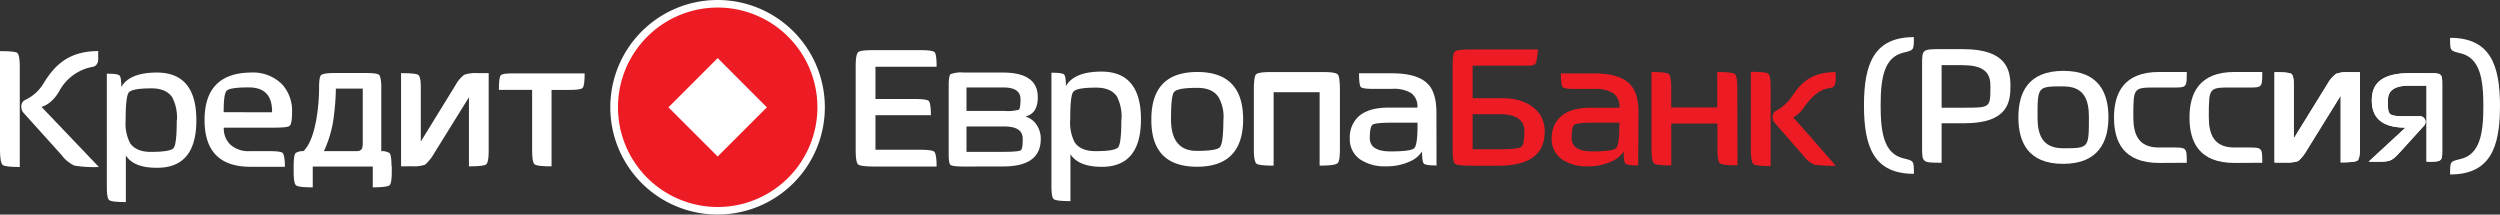
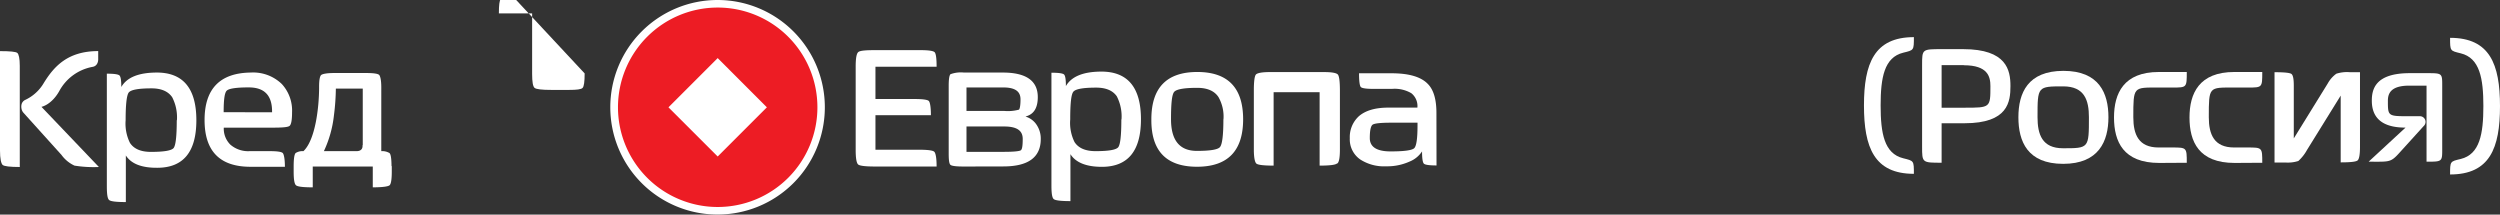
<svg xmlns="http://www.w3.org/2000/svg" viewBox="0 0 578.9 49.69">
  <rect x="0" y="0" width="578.9" height="49.69" fill="#333333" stroke="none" />
  <defs>
    <style>.cls-1{fill:#fff;}.cls-2{fill:#ed1c24;}</style>
  </defs>
  <title>лого белый</title>
  <g id="Layer_2" data-name="Layer 2">
    <g id="Layer_1-2" data-name="Layer 1">
      <path class="cls-1" d="M5,25.26a2.39,2.39,0,0,1,0-1.13,1.55,1.55,0,0,1,.85-1,9.78,9.78,0,0,0,4.34-4c2.26-3.61,5.37-7.3,12.55-7.3v1.84s.1,1.64-1.4,1.83a11,11,0,0,0-7.63,5.62c-1.82,3.2-4.11,3.62-4.11,3.62L22.9,38.67a27.62,27.62,0,0,1-5.65-.32,7.68,7.68,0,0,1-3-2.46L5.47,26.15A1.88,1.88,0,0,1,5,25.26" />
      <path class="cls-1" d="M45.47,27.85q0,11-9.06,11Q31,38.89,29.14,36V46.79c-2.2,0-3.49-.15-3.87-.47s-.53-1.34-.53-3.19V17.06c1.67,0,2.65.14,2.93.42s.42,1.13.42,2.67Q30,16.81,36.31,16.8q9.16,0,9.16,11.05m-4.5,0a10.18,10.18,0,0,0-1.1-5.34c-.94-1.36-2.53-2.05-4.77-2.05q-4.5,0-5.28.95c-.49.63-.73,2.77-.73,6.44a10.06,10.06,0,0,0,1,5.23c.91,1.4,2.53,2.09,4.87,2.09q4.5,0,5.24-.89c.49-.62.73-2.77.73-6.43" />
      <path class="cls-1" d="M67.63,26c0,1.78-.19,2.83-.58,3.15s-1.72.41-4,.41H51.82a5.19,5.19,0,0,0,1.52,3.93A6.27,6.27,0,0,0,57.79,35H62.5c1.74,0,2.76.16,3,.47s.47,1.33.47,3.15H58q-10.64,0-10.63-10.84T58.05,16.8a9.53,9.53,0,0,1,7.22,2.67A9.07,9.07,0,0,1,67.63,26M63,26c.06-3.87-1.73-5.76-5.4-5.76-2.86,0-4.55.25-5.08.74s-.73,2.16-.73,5Z" />
      <path class="cls-1" d="M90.72,38.48v1.25c0,1.84-.18,2.9-.52,3.18s-1.68.47-3.88.47V38.57H72.42v4.81c-2.2,0-3.49-.15-3.87-.47S68,41.57,68,39.73V38.57c0-1.84.16-2.86.47-3.14A3,3,0,0,1,70.27,35c2.79-2.67,3.59-10.2,3.62-14.48v-.46c0-1.53.18-2.42.47-2.68s1.29-.47,3-.47h7.46c1.74,0,2.75.16,3,.47s.46,1.19.47,2.78V35a3.3,3.3,0,0,1,1.9.44c.31.28.46,1.3.47,3M84,33.59V20.52H77.77a52.9,52.9,0,0,1-.45,6.25A26.16,26.16,0,0,1,75,35h7.28l.27,0c1.1,0,1.35-.62,1.39-1a1.48,1.48,0,0,0,0-.33" />
      <path class="cls-1" d="M4.61,38.67c-2.31,0-3.65-.16-4-.48S0,36.77,0,34.84v-23c2.3,0,3.65.13,4,.41s.58,1.28.58,3v23.4Z" />
-       <path class="cls-1" d="M92.87,38.52V16.94c2.3,0,3.64.14,4,.42s.57,1.17.57,2.77V32.77l8.07-13.11a7.28,7.28,0,0,1,2-2.35,8.22,8.22,0,0,1,3.24-.37h2.41V34.81q0,2.77-.57,3.24c-.39.32-1.73.47-4,.47v-16l-8.07,13a10.29,10.29,0,0,1-2.09,2.62,8.17,8.17,0,0,1-3.09.36Z" />
-       <path class="cls-1" d="M135.38,17c0,1.92-.15,3-.47,3.35s-1.34.47-3.19.47h-4V38.52c-2.24,0-3.54-.15-3.93-.47s-.57-1.39-.57-3.24v-14h-7.7c0-1.91.14-3,.42-3.35s1.26-.47,2.93-.47Z" />
+       <path class="cls-1" d="M135.38,17c0,1.92-.15,3-.47,3.35s-1.34.47-3.19.47h-4c-2.24,0-3.54-.15-3.93-.47s-.57-1.39-.57-3.24v-14h-7.7c0-1.91.14-3,.42-3.35s1.26-.47,2.93-.47Z" />
      <path class="cls-1" d="M191,24.85A24.84,24.84,0,1,1,166.19,0,24.84,24.84,0,0,1,191,24.85" />
      <path class="cls-2" d="M154.79,24.85l11.4,11.39,11.39-11.39-11.39-11.4Zm-11.69,0a23.09,23.09,0,1,1,23.09,23.08A23.09,23.09,0,0,1,143.1,24.85" />
      <path class="cls-1" d="M236.82,32.16c0-1.85-1.25-2.87-4.27-2.87H223.8v5.87h8.67c2.41,0,3.63-.16,3.91-.36s.44-.9.44-2.64m-4.48-11.91H223.8v5.44h8.75a9.91,9.91,0,0,0,3.4-.3c.16-.13.36-.79.36-2.39,0-1.77-1.16-2.75-4-2.75m-9.11,18.31c-1.75,0-2.78-.12-3.1-.38s-.42-1.14-.42-2.67V19.9c0-1.56.14-2.46.42-2.72a6.94,6.94,0,0,1,3.1-.38h9q8.11,0,8.11,5.69,0,3.57-2.52,4.39l-.32.1.32.12A4.68,4.68,0,0,1,240.1,29a5.74,5.74,0,0,1,.9,3.18q0,6.36-8.66,6.36Zm41-10.93q0,11-9.06,11c-3.62,0-6.05-1-7.27-2.93V46.57c-2.2,0-3.49-.15-3.87-.47s-.53-1.34-.53-3.19V16.84c1.68,0,2.65.14,2.93.42s.42,1.14.42,2.67q1.94-3.34,8.22-3.35,9.16,0,9.16,11.05m-4.5,0a10.18,10.18,0,0,0-1.1-5.34q-1.41-2-4.76-2c-3,0-4.77.31-5.29.94s-.73,2.77-.73,6.44a10,10,0,0,0,1,5.23c.91,1.4,2.54,2.1,4.87,2.1,3,0,4.75-.3,5.24-.9s.73-2.77.73-6.43m28.2-.06q0,11-10.68,11t-10.57-11q0-10.93,10.62-10.94t10.63,10.94m-4.55,0a9.14,9.14,0,0,0-1.16-5.13q-1.41-2.14-4.92-2.14c-3,0-4.81.31-5.34.94s-.73,2.7-.73,6.33q0,7.34,6,7.33,4.61,0,5.34-.89c.52-.63.79-2.77.79-6.44m26.28,10.26c-.39.32-1.73.48-4,.48v-17H294.92v17c-2.31,0-3.65-.16-4-.48s-.58-1.39-.58-3.24V20.89c0-2.05.17-3.26.47-3.62s1.4-.58,3.25-.58h12.5c1.85,0,2.93.2,3.24.58s.46,1.57.47,3.62v13.7q0,2.77-.57,3.24m22.94.48c-1.67,0-2.65-.14-2.93-.42s-.42-1.23-.42-2.83a6.21,6.21,0,0,1-2.88,2.35,12.65,12.65,0,0,1-5.44,1.1A10.13,10.13,0,0,1,315,36.94,5.65,5.65,0,0,1,312.56,32a6.53,6.53,0,0,1,2.09-5.08q2.31-2,6.81-2h6.75a3.79,3.79,0,0,0-1.41-3.34,7.64,7.64,0,0,0-4.45-1H318c-1.63,0-2.6-.14-2.88-.42s-.42-1.38-.42-3.19h7.54c4,0,6.81.82,8.38,2.46q2,2,2,6.7Zm-4.4-9.22v-.68h-6.07c-2.48,0-3.93.16-4.34.47s-.64,1.31-.64,3.09q0,3.09,4.82,3.09c3.11,0,4.92-.25,5.45-.73s.78-2.27.78-5.24M216.88,38.56H202.72c-2.28,0-3.62-.15-4-.47s-.58-1.44-.58-3.37V15.45c0-1.93.19-3,.58-3.37s1.72-.47,4-.47h10.37c1.9,0,3,.16,3.32.47s.47,1.44.47,3.37H202.72v7.48h9.1c1.87,0,3,.16,3.27.47s.47,1.41.47,3.27H202.72v8h10.05c2.08,0,3.27.16,3.58.48s.53,1.44.53,3.36" />
-       <path class="cls-2" d="M410,38.45c-2.31,0-3.65-.16-4-.48s-.57-1.43-.57-3.34v-18c2.3,0,3.64.14,4,.41s.58,1.27.58,3Zm15.09-.08a28.75,28.75,0,0,1-5-.25,6.25,6.25,0,0,1-2.44-2l-6.75-7.74a1.73,1.73,0,0,1-.42-1.14c0-.06-.09-1.16.74-1.55a10.6,10.6,0,0,0,3.84-3.53c1.94-2.83,4.26-5.46,10-5.46V18.4s.13,1.79-1.08,1.94c-1.43.19-3.39.59-6.1,4.31a7.74,7.74,0,0,1-2.61,2.54Zm-45.76-.07c-1.68,0-2.65-.13-2.93-.41s-.42-1.23-.42-2.83a6.27,6.27,0,0,1-2.88,2.35,12.66,12.66,0,0,1-5.45,1.1,10.1,10.1,0,0,1-5.91-1.57A5.65,5.65,0,0,1,359.32,32,6.5,6.5,0,0,1,361.41,27c1.54-1.37,3.8-2.05,6.81-2.05H375a3.82,3.82,0,0,0-1.41-3.35,7.76,7.76,0,0,0-4.46-1h-4.39q-2.46,0-2.88-.42c-.28-.31-.42-1.38-.42-3.19H369c4,0,6.81.82,8.37,2.46q2.06,2,2.05,6.7ZM375,29.09v-.68H368.9c-2.48,0-3.93.16-4.35.47s-.62,1.31-.62,3.09q0,3.09,4.81,3.09c3.11,0,4.92-.25,5.45-.73s.78-2.27.78-5.24M356.16,26a6.9,6.9,0,0,1,.43.59l.21.35a4.41,4.41,0,0,0-.64-.94m1.52,4.51q0,7.86-10.67,7.86h-6.29c-2.16,0-3.43-.16-3.81-.47s-.53-1.42-.53-3.3V15.22c0-1.89.17-3,.53-3.3s1.65-.47,3.81-.47h15.41a22.34,22.34,0,0,1-.35,2.75c-.19.64-.45,1-1.78,1H341v7.54h7c4.9,0,7.18,2.08,8.18,3.23a4.41,4.41,0,0,1,.64.94,7.4,7.4,0,0,1,.88,3.57M353,30.45q0-4-5.7-4H341v8.11h6.17c2.9,0,4.59-.18,5.08-.53s.73-1.55.73-3.61m49.36,7.85c-2.34,0-3.7-.15-4.08-.47s-.57-1.43-.57-3.35V28.6H387v9.7c-2.3,0-3.65-.15-4-.47s-.58-1.43-.58-3.35V16.68c2.31,0,3.65.16,4,.47s.57,1.4.57,3.25v4.48h10.65v-8.2c2.33,0,3.7.16,4.08.47s.57,1.4.57,3.25Z" />
-       <path class="cls-1" d="M526.69,37.63V16.72c2.23,0,3.54.13,3.91.4s.55,1.13.55,2.69V32.05L539,19.35a7,7,0,0,1,2-2.28,8.1,8.1,0,0,1,3.15-.35h2.33V34c0,1.8-.19,2.84-.56,3.15s-1.67.45-3.91.45V22.14l-7.81,12.6a9.74,9.74,0,0,1-2,2.54,8,8,0,0,1-3,.35Z" />
      <path class="cls-1" d="M526.69,37.63V16.72c2.23,0,3.54.13,3.91.4s.55,1.13.55,2.69V32.05L539,19.35a7,7,0,0,1,2-2.28,8.1,8.1,0,0,1,3.15-.35h2.33V34c0,1.8-.19,2.84-.56,3.15s-1.67.45-3.91.45V22.14l-7.81,12.6a9.74,9.74,0,0,1-2,2.54,8,8,0,0,1-3,.35Z" />
      <path class="cls-1" d="M431.62,24.42c0-9.7,2.37-15.82,11.56-15.82,0,3.09,0,3-2.46,3.6-4.42,1.08-5.24,5.8-5.24,12.22s.82,11.15,5.24,12.23c2.46.62,2.46.52,2.46,3.6-9.19,0-11.56-6.12-11.56-15.83" />
      <path class="cls-1" d="M454.9,28.54h-5.3v9.14c-4.52,0-4.52,0-4.52-3.75V15.08c0-3.7,0-3.7,4.52-3.7h5c10.07,0,10.94,4.88,10.94,8.53s-.52,8.63-10.63,8.63m-.16-13.46H449.6v9.86h5.24c6.06,0,6.06,0,6.06-5,0-2.21-.61-4.83-6.16-4.83" />
      <path class="cls-1" d="M477.75,37.94c-8.27,0-10.37-5.19-10.37-10.79s2.16-10.74,10.43-10.74,10.42,5.19,10.42,10.74S486,37.94,477.75,37.94M477.81,20c-6,0-6,0-6,7.14,0,4,1.07,7.19,5.9,7.19,6,0,6,0,6-7.19,0-3.9-1-7.14-5.95-7.14" />
      <path class="cls-1" d="M500,37.73c-8.32,0-10.48-4.93-10.48-10.53s2.26-10.53,10.37-10.53h6.48c0,3.6,0,3.6-3.29,3.6h-3.29c-5.8,0-5.8-.26-5.8,6.88,0,4,1.23,7,5.85,7h3.08c3.45,0,3.45,0,3.45,3.54Z" />
      <path class="cls-1" d="M517.46,37.73C509.14,37.73,507,32.8,507,27.2s2.26-10.53,10.38-10.53h6.47c0,3.6,0,3.6-3.29,3.6h-3.28c-5.81,0-5.81-.26-5.81,6.88,0,4,1.24,7,5.86,7h3.08c3.44,0,3.44,0,3.44,3.54Z" />
      <path class="cls-1" d="M567.34,40.4c0-3.08,0-3,2.47-3.59,4.41-1.08,5.24-5.81,5.24-12.23s-.83-11.15-5.24-12.23c-2.47-.61-2.47-.51-2.47-3.59,9.2,0,11.56,6.11,11.56,15.82S576.54,40.4,567.34,40.4" />
-       <path class="cls-1" d="M555.74,35.24l5.49-6.05a1.31,1.31,0,0,0-.86-2.28H557.8c-4.86,0-4.86,0-4.86-3.6,0-1.6.61-3.48,4.95-3.48h4V37.44c3.63,0,3.63,0,3.63-2.93V19.83c0-2.89,0-2.89-3.63-2.89h-3.88c-8,0-8.79,3.73-8.79,6.37,0,5,3.76,6.24,7.8,6.24l-8.54,7.89c4.91,0,5,.24,7.22-2.2" />
      <path class="cls-1" d="M555.74,35.24l5.49-6.05a1.31,1.31,0,0,0-.86-2.28H557.8c-4.86,0-4.86,0-4.86-3.6,0-1.6.61-3.48,4.95-3.48h4V37.44c3.63,0,3.63,0,3.63-2.93V19.83c0-2.89,0-2.89-3.63-2.89h-3.88c-8,0-8.79,3.73-8.79,6.37,0,5,3.76,6.24,7.8,6.24l-8.54,7.89C553.43,37.44,553.55,37.68,555.74,35.24Z" />
    </g>
  </g>
</svg>